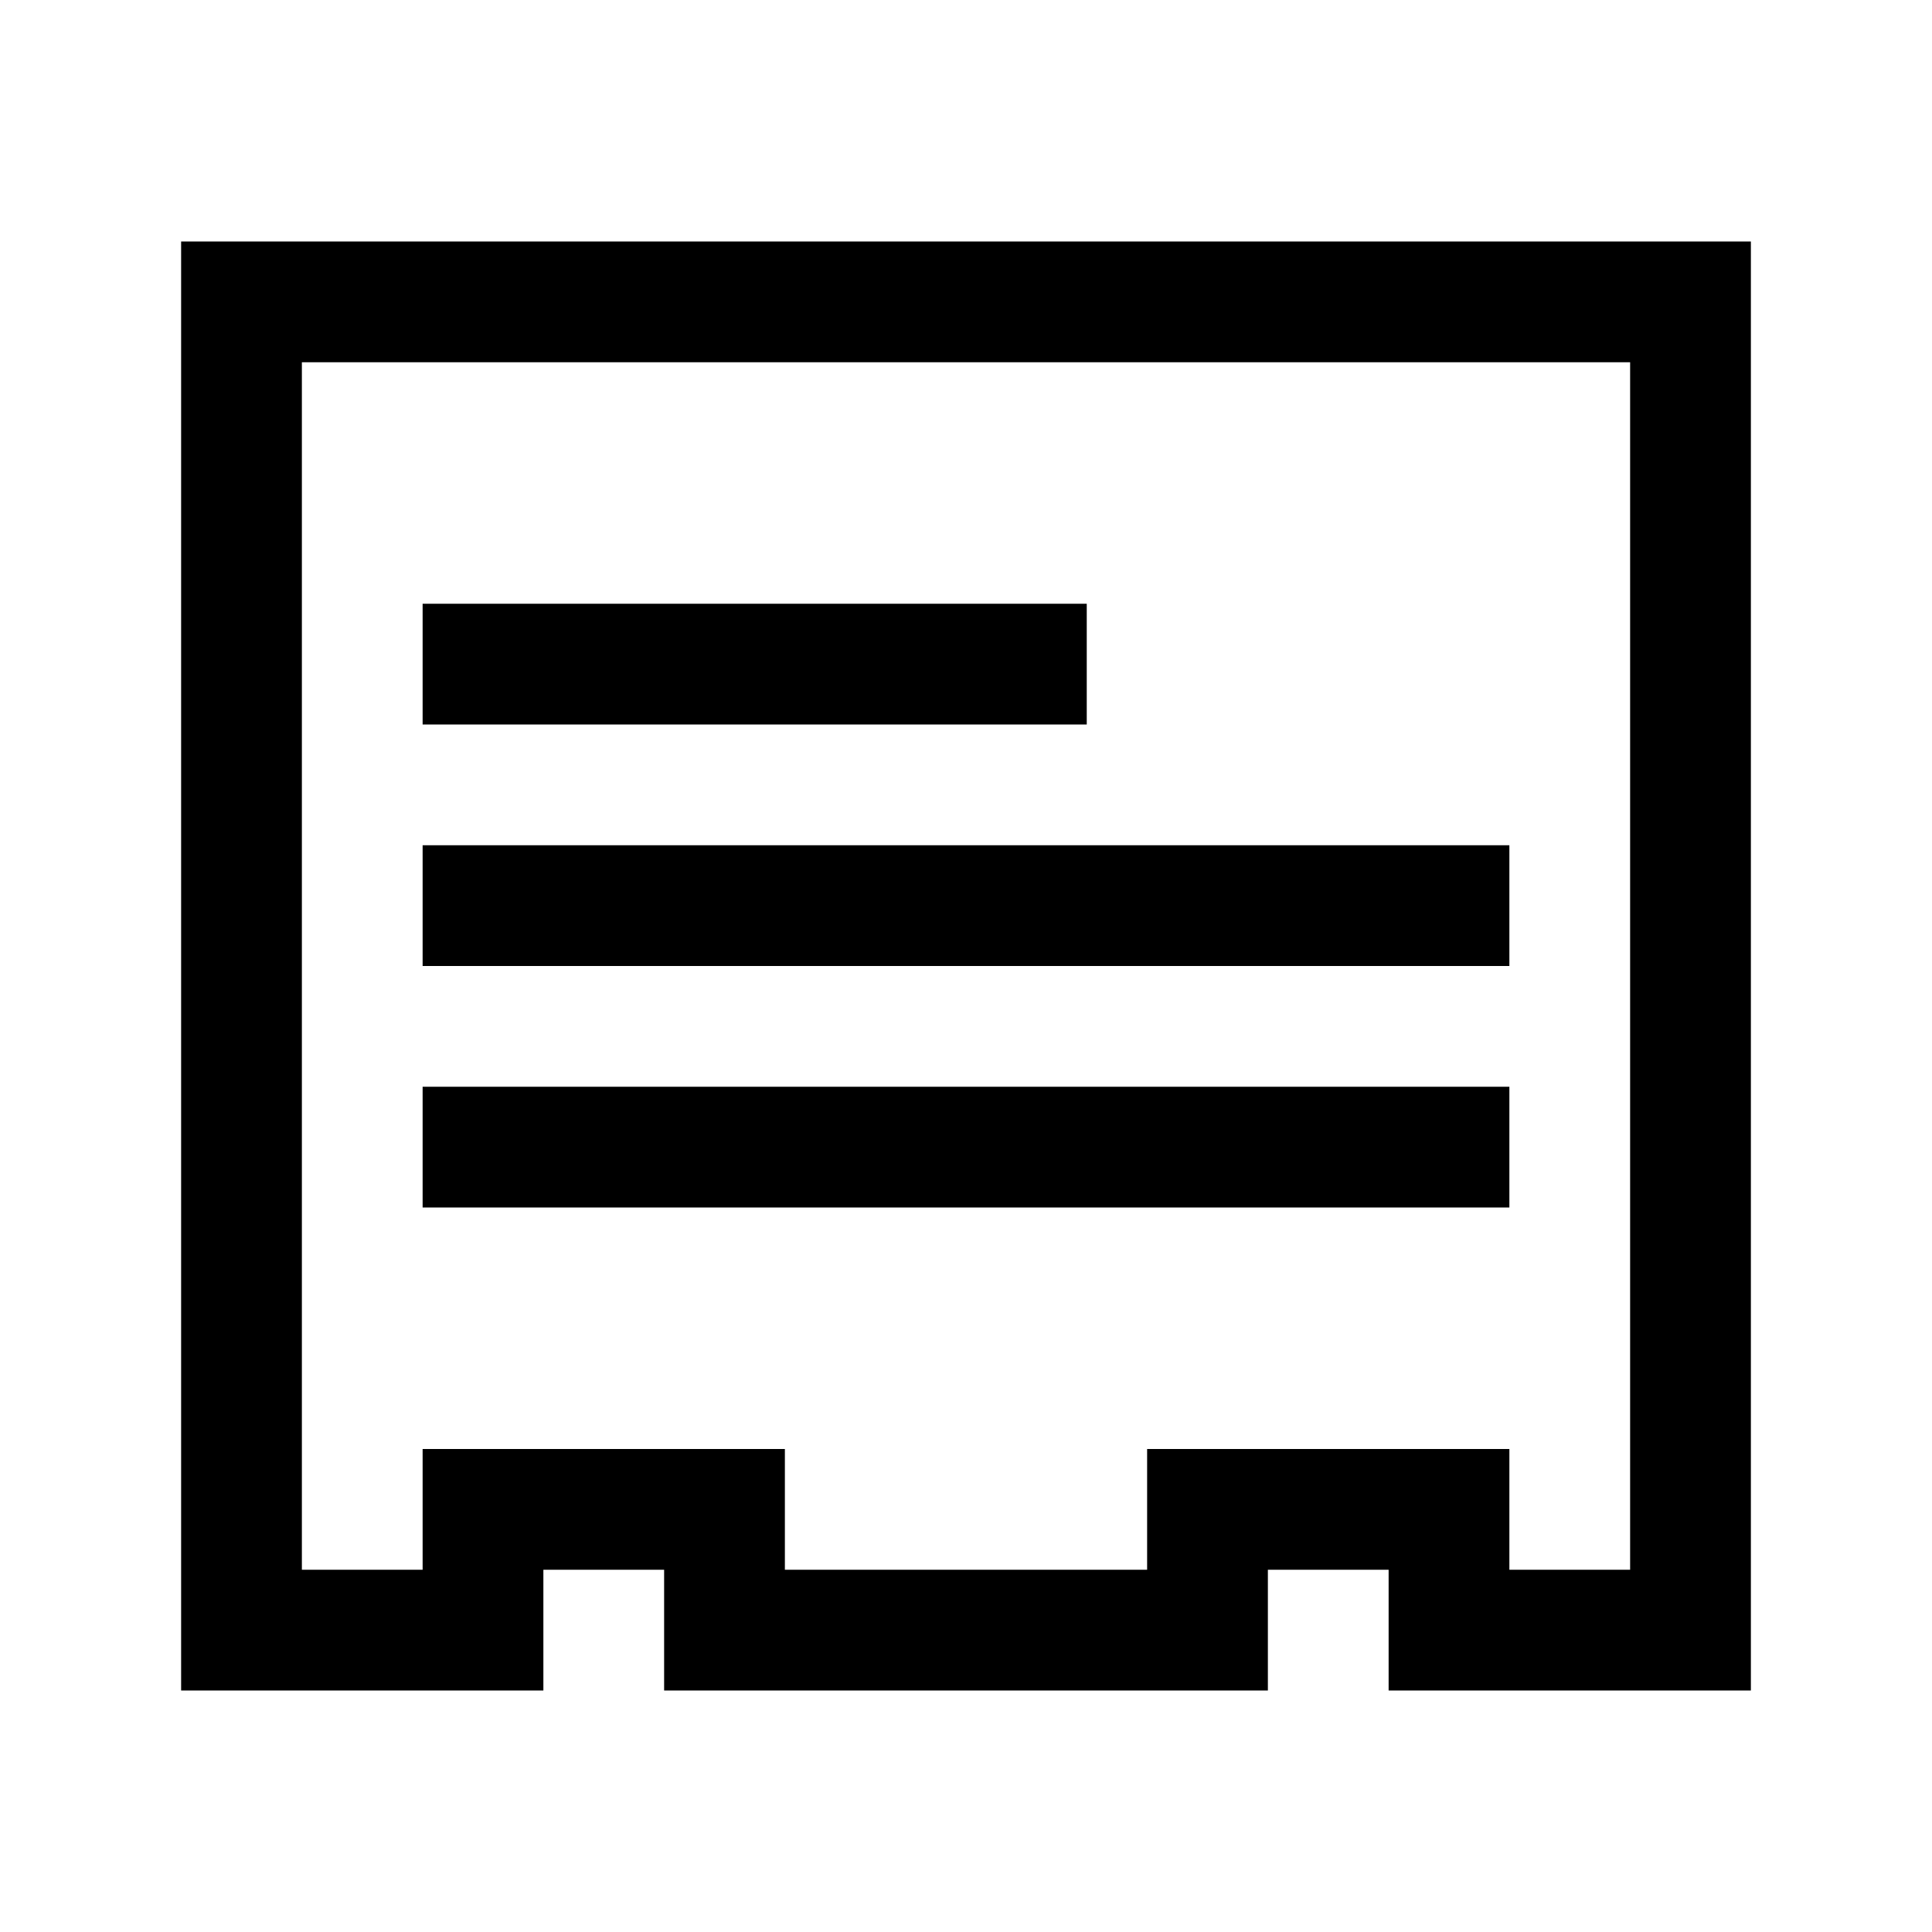
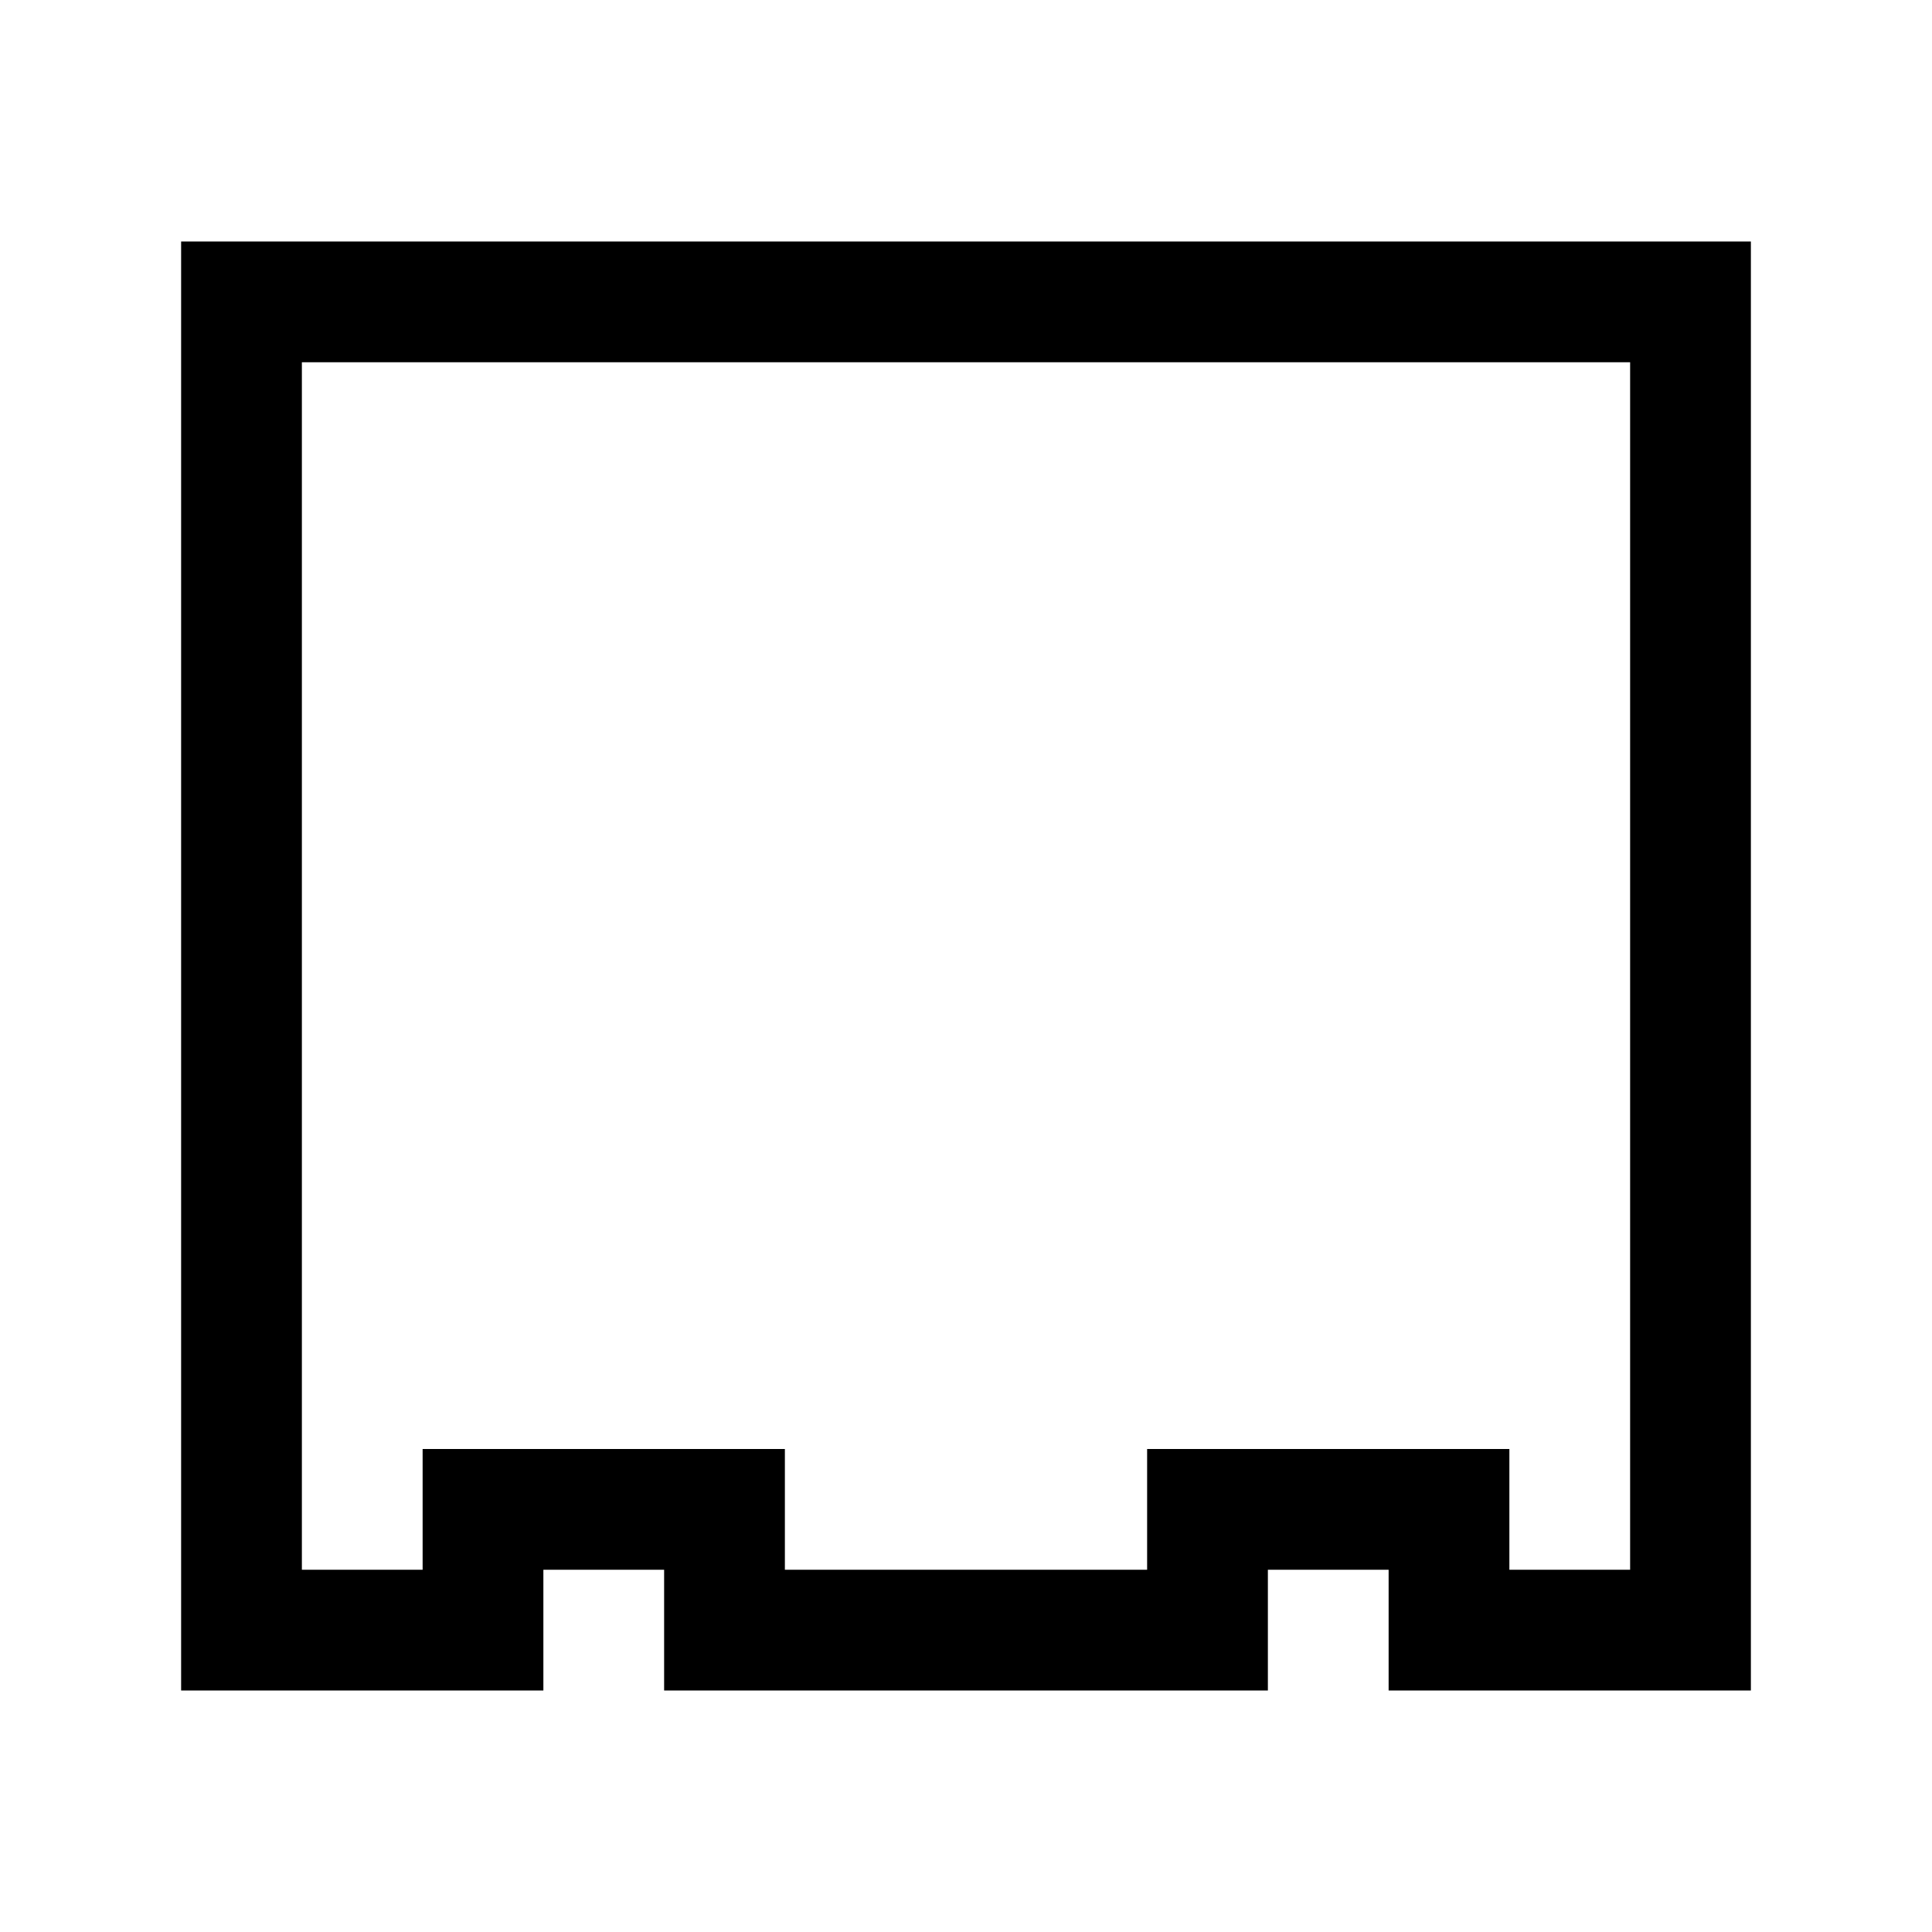
<svg xmlns="http://www.w3.org/2000/svg" fill="none" viewBox="0 0 32 32" class="acv-icon">
-   <path fill="currentColor" d="M7 10h11v2H7v-2ZM7 14h18v2H7v-2ZM25 18H7v2h18v-2Z" />
  <path fill="currentColor" fill-rule="evenodd" d="M23 26h-2v2H11v-2H9v2H3V4h26v24h-6v-2Zm-4 0v-2h6v2h2V6H5v20h2v-2h6v2h6Z" clip-rule="evenodd" />
</svg>